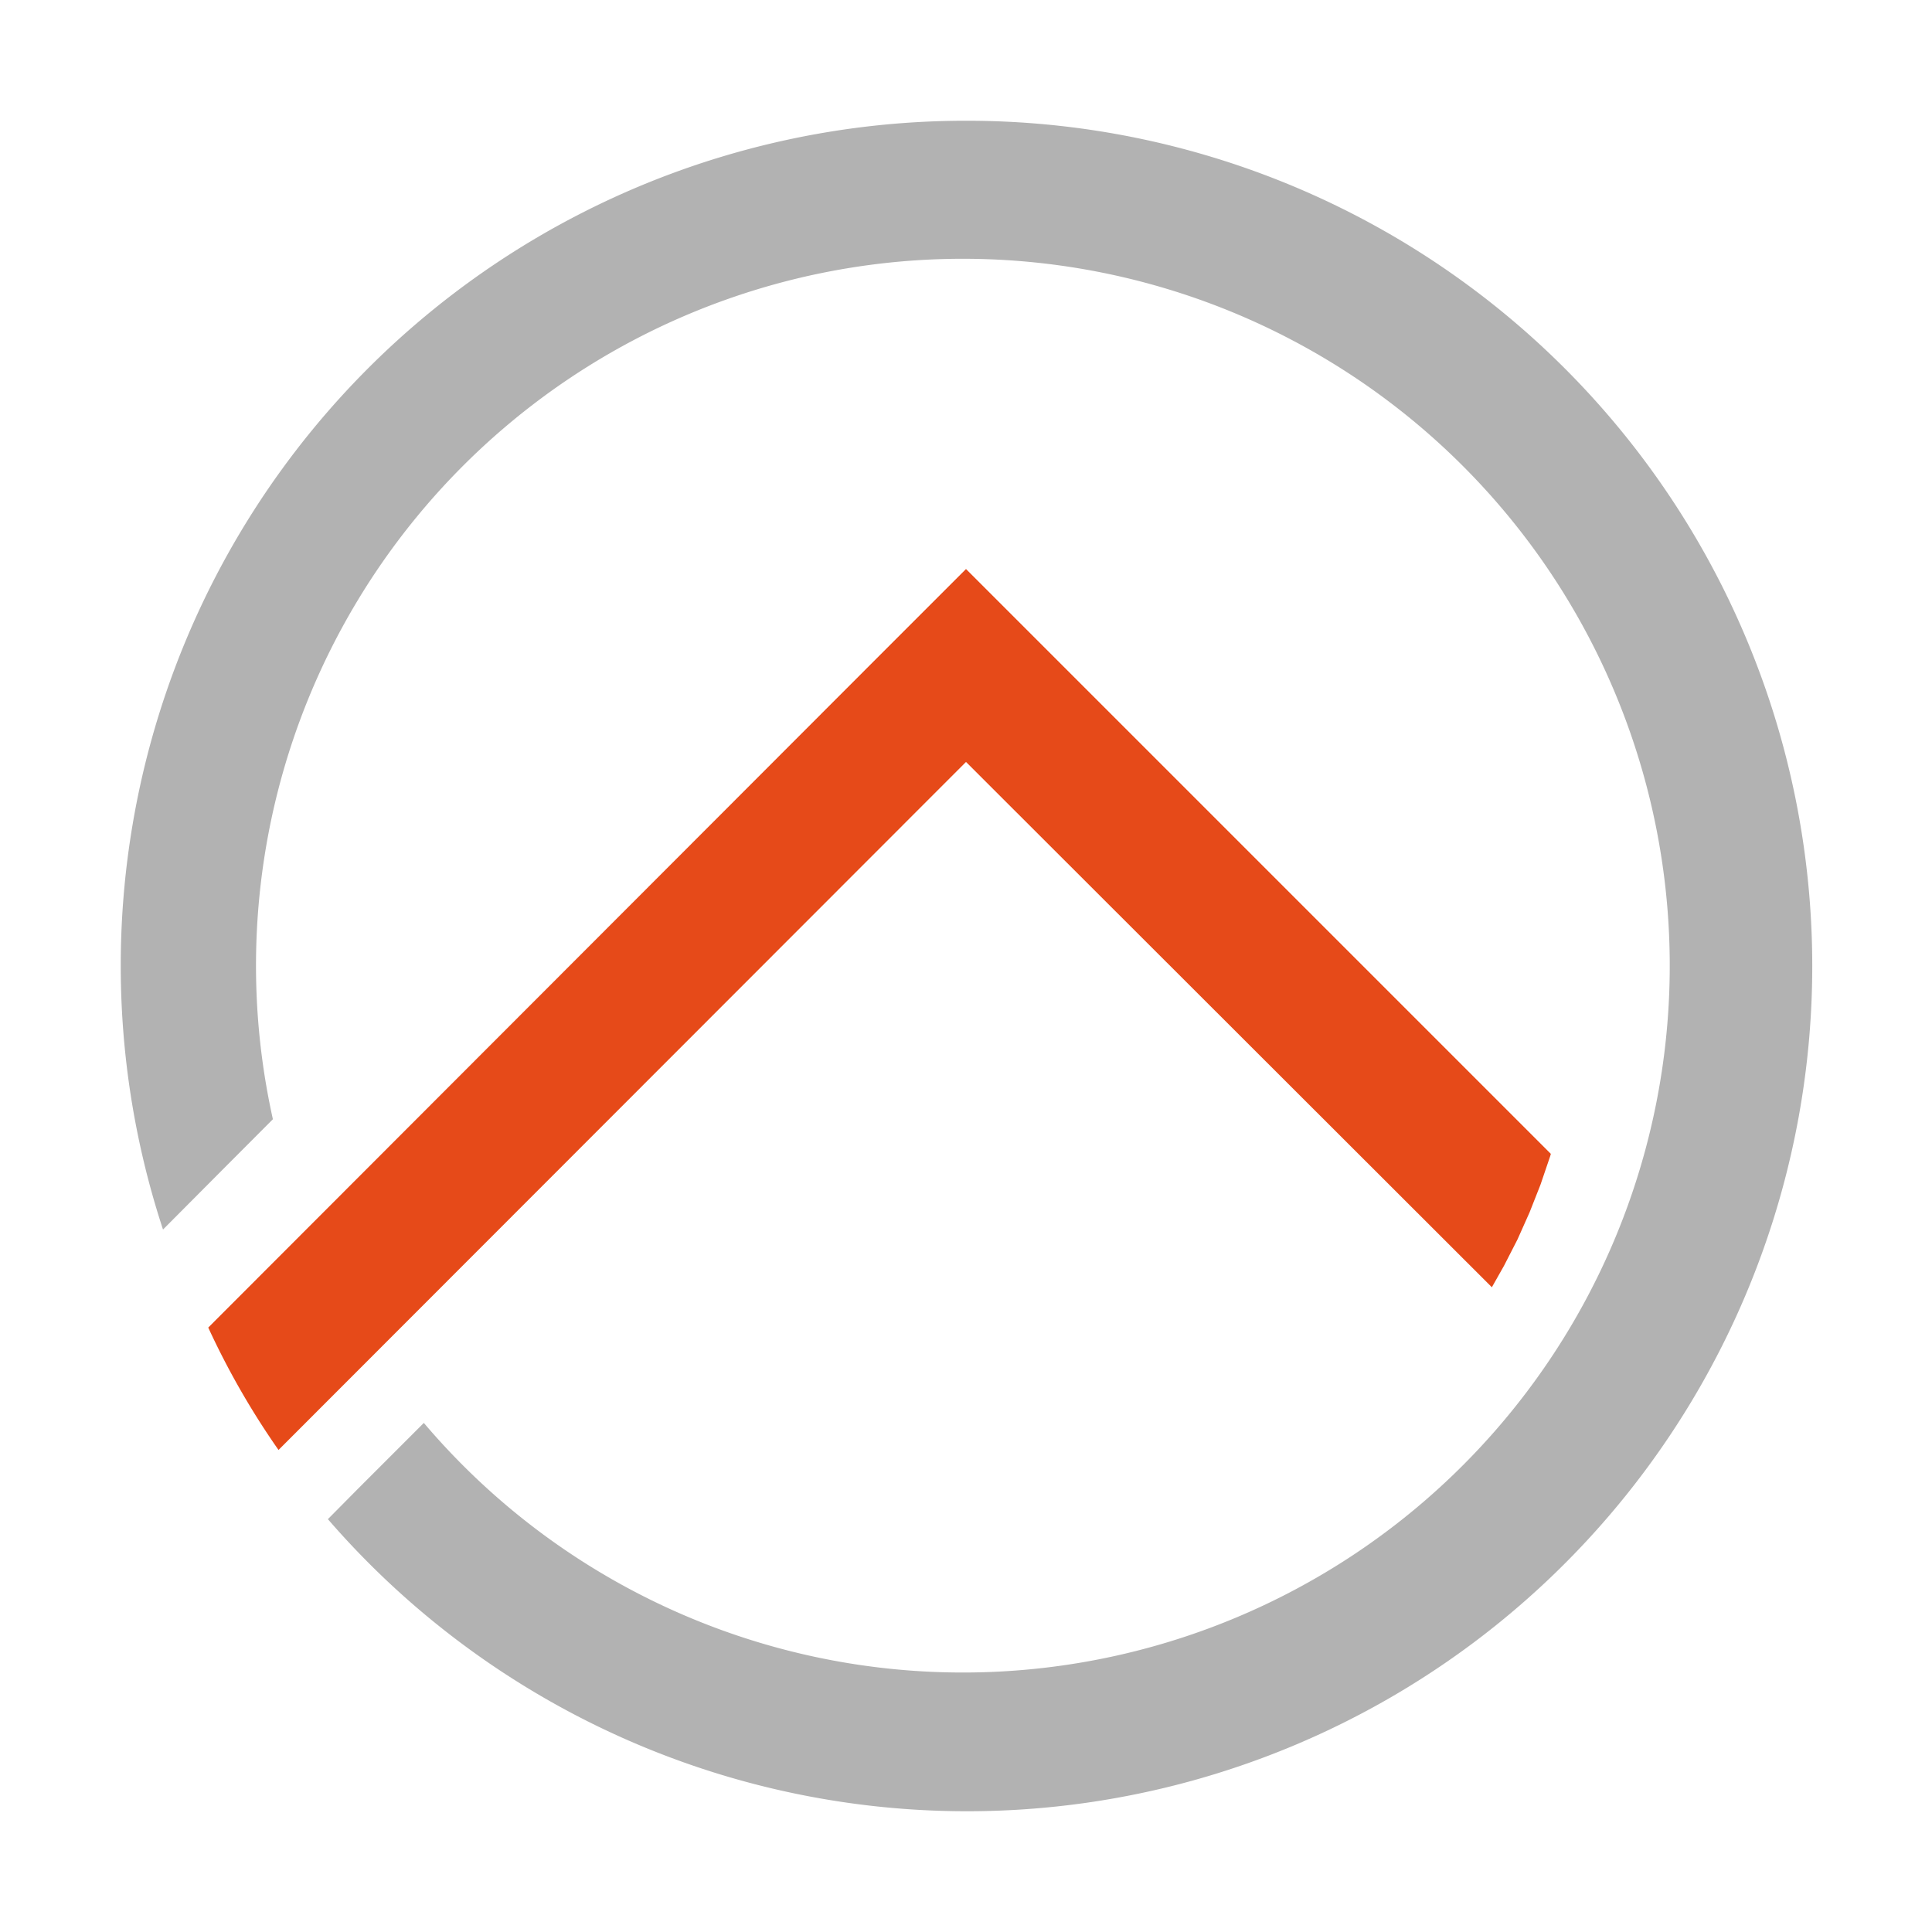
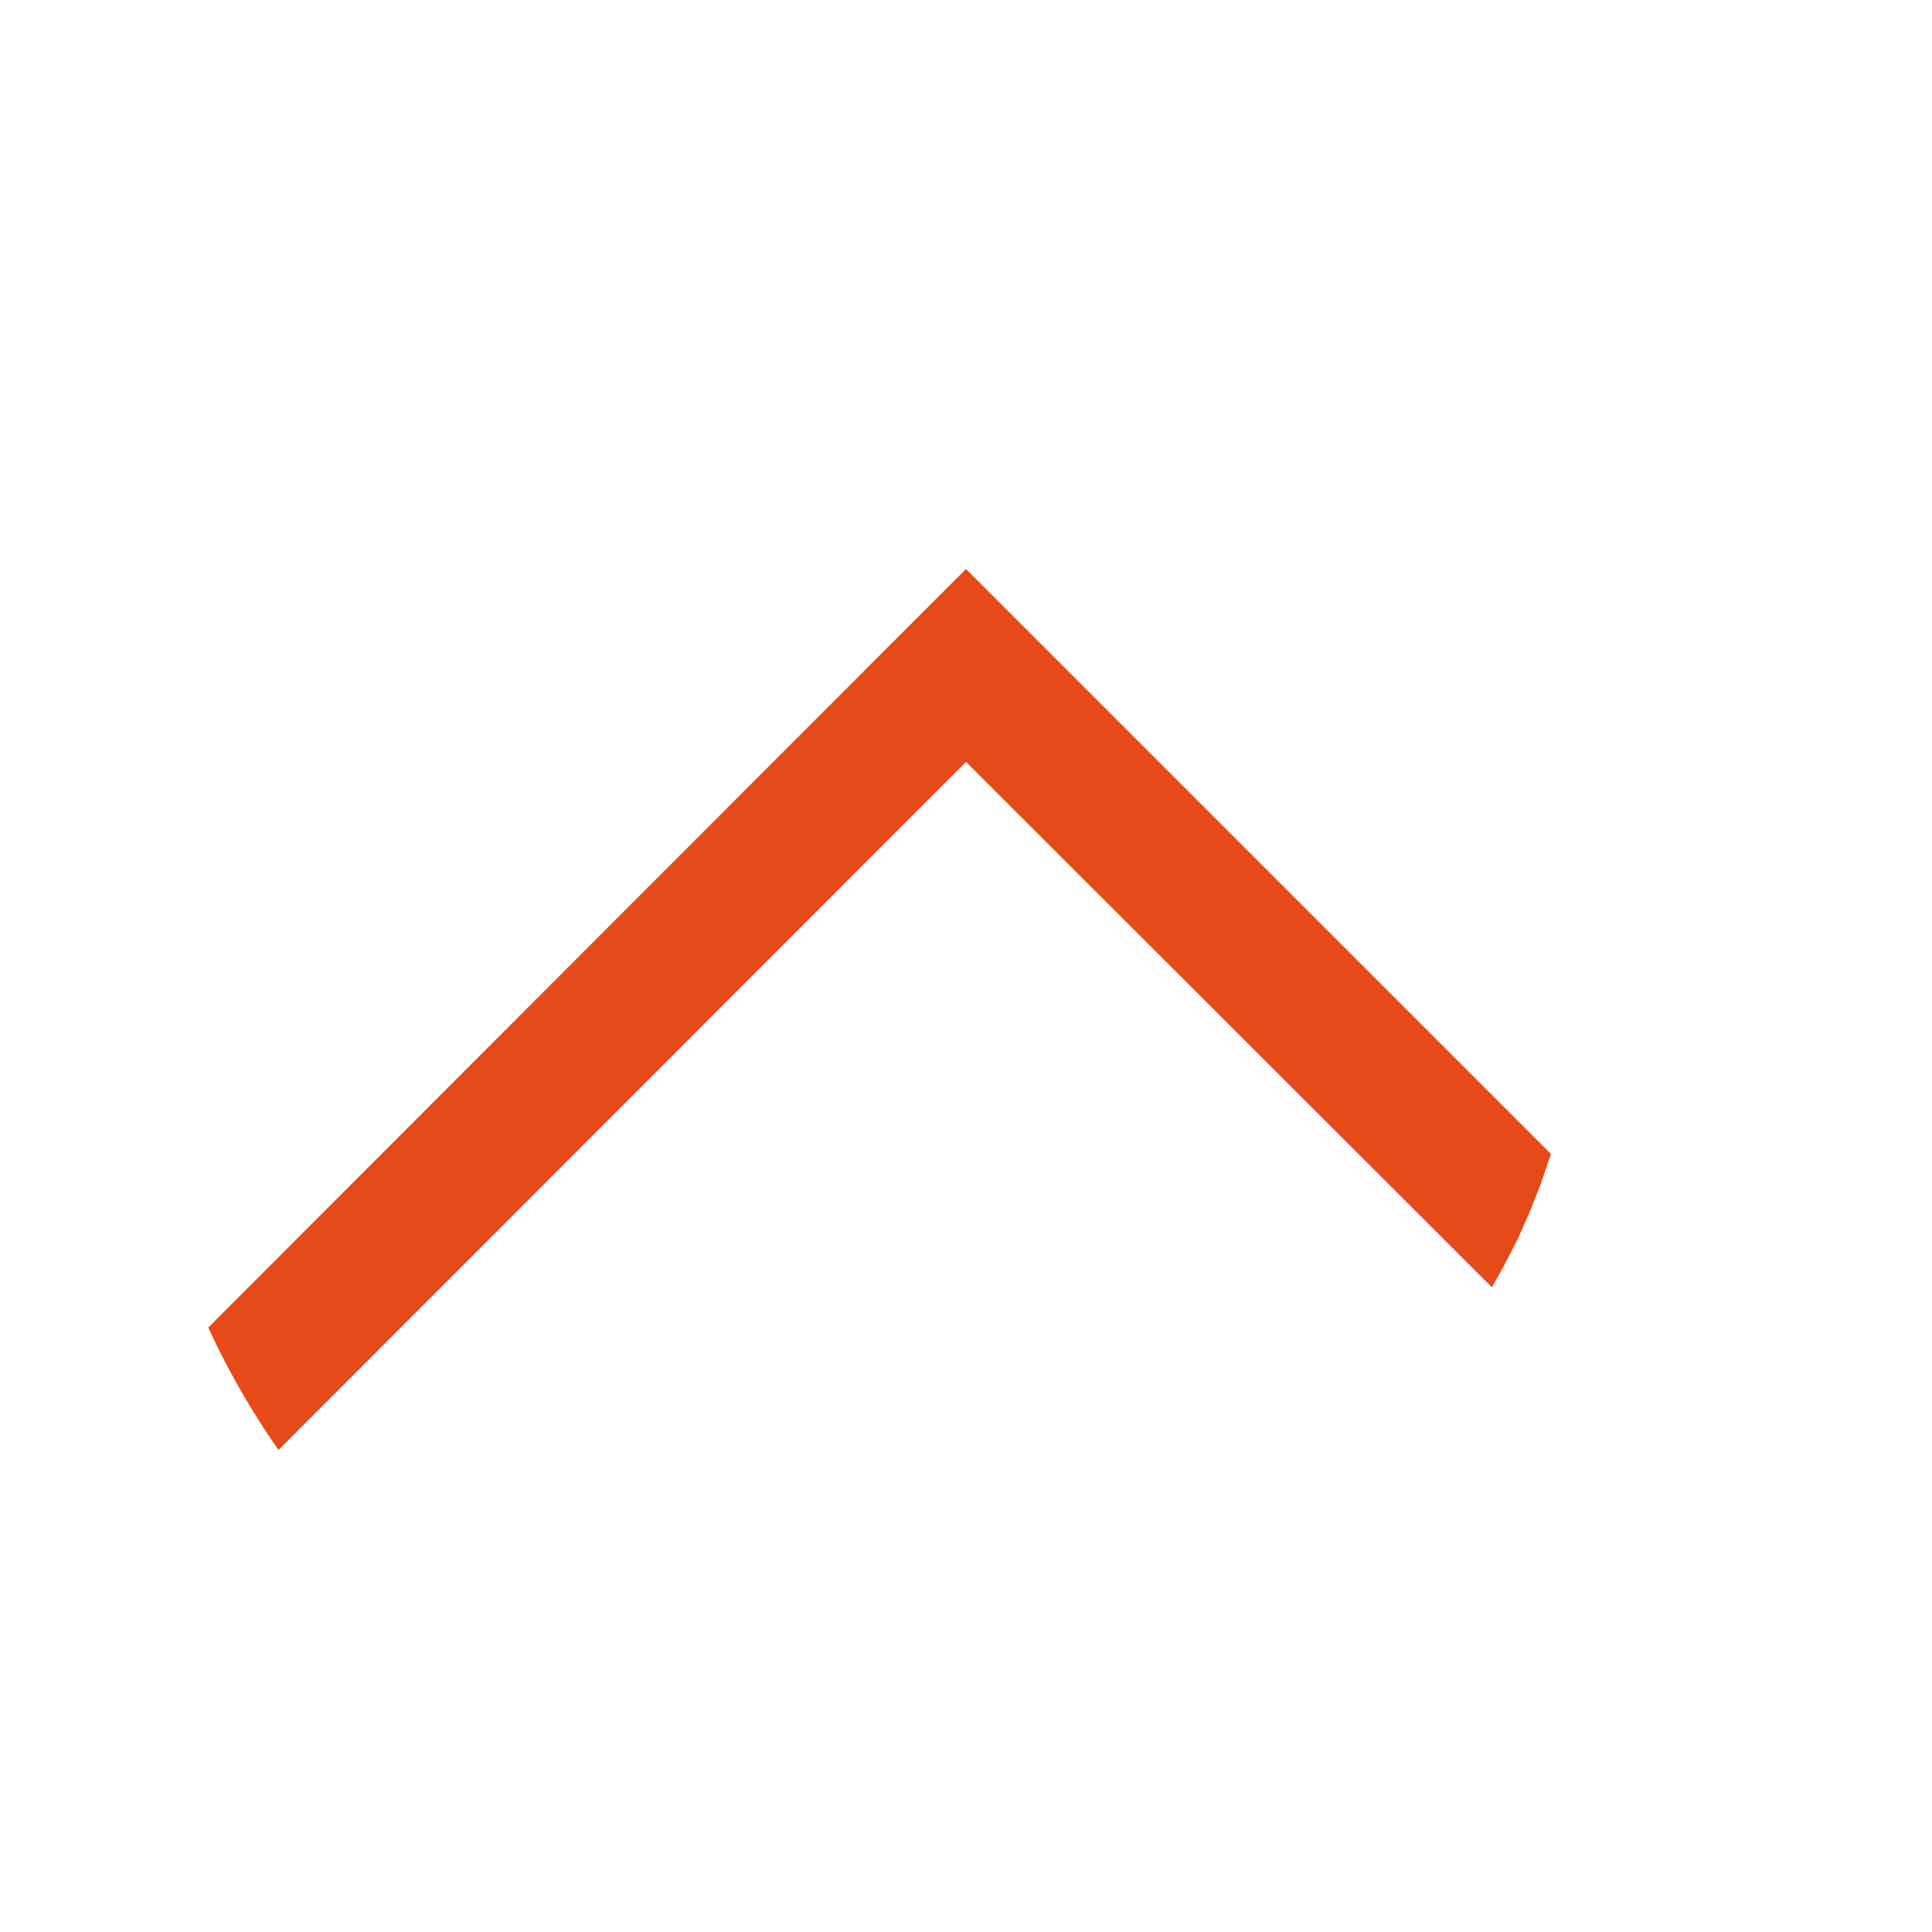
<svg xmlns="http://www.w3.org/2000/svg" viewBox="0 0 32 32">
  <title>file_type_openHAB</title>
  <path d="M3.449,21.989,14.4,11.025l1.6-1.6,1.6,1.6,8.087,8.087-.012.041-.16.47-.181.459-.2.448-.224.437-.2.354L16,12.62,4.613,24.016a13.1,13.1,0,0,1-1.164-2.028Z" style="fill:#e64a19" />
-   <path d="M16,2A14,14,0,1,1,5.431,25.162l.495-.5.359-.359.36-.36.36-.36.015-.015a11.708,11.708,0,1,0-2.5-5.03l-.78.782L2.7,20.365A13.994,13.994,0,0,1,16,2Z" style="fill:#b2b2b2" />
</svg>